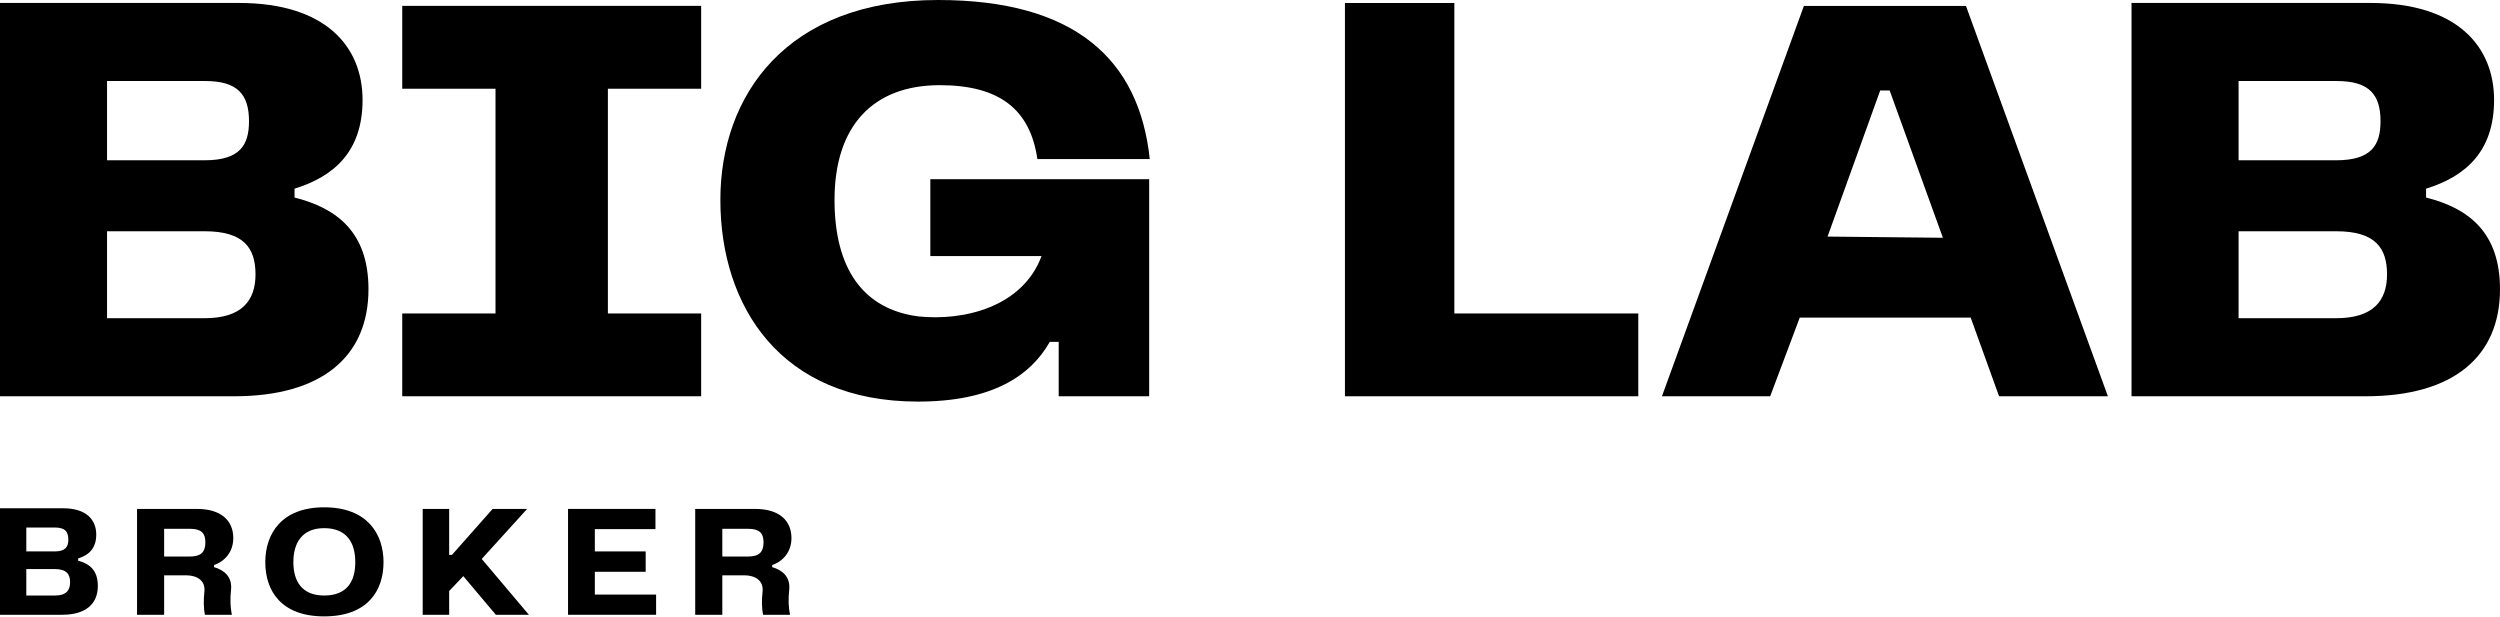
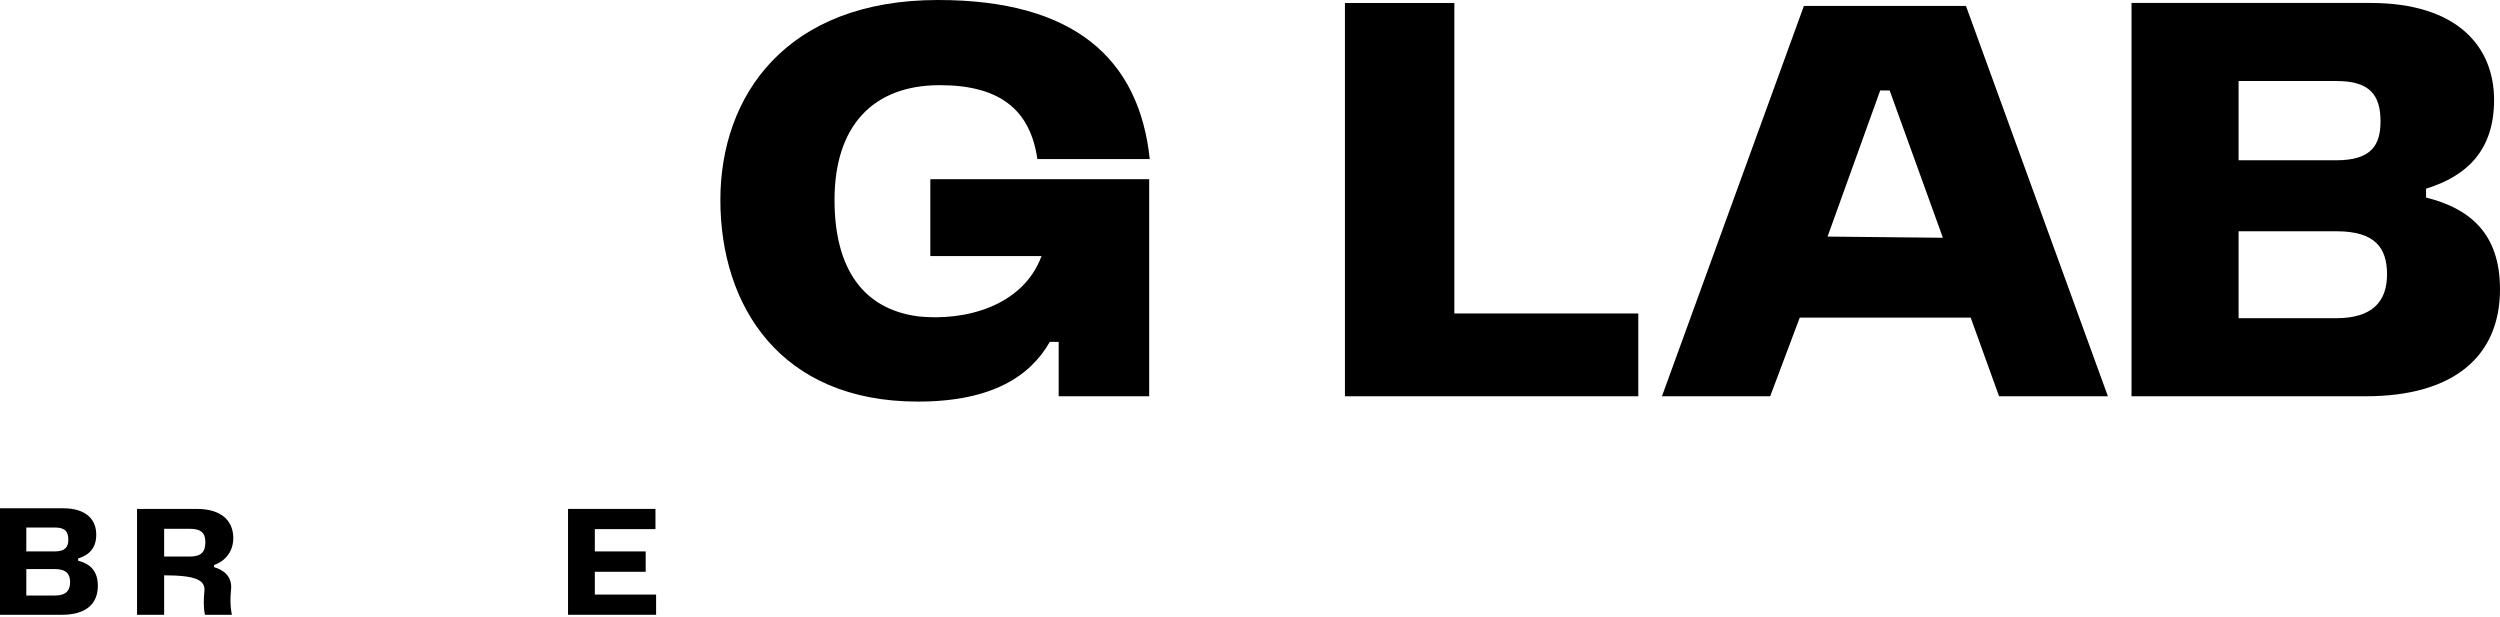
<svg xmlns="http://www.w3.org/2000/svg" width="3000" height="740" viewBox="0 0 3000 740" fill="none">
  <path d="M1259.77 410.228C1236.35 451.393 1190.22 481.911 1101.5 481.911C936.13 481.911 864.446 366.934 864.446 239.891C864.446 114.977 943.227 0 1125.63 0C1288.87 0 1366.94 70.264 1379.72 190.919H1244.87C1236.35 132.011 1200.15 102.202 1127.76 102.202C1047.56 102.202 1001.43 151.174 1001.43 239.891C1001.43 322.93 1036.2 371.192 1102.21 379.709C1156.86 385.387 1227.12 368.354 1249.83 307.316H1116.4V215.05H1379.01V475.524H1270.42V410.228H1259.77Z" fill="black" />
  <path fill-rule="evenodd" clip-rule="evenodd" d="M2844.57 3.549C2948.9 3.549 2992.9 56.07 2992.9 119.946C2992.9 180.984 2959.55 211.502 2911.28 226.407V237.053C2962.38 249.828 3000 278.927 3000 347.062C3000 427.972 2943.93 475.524 2838.89 475.524H2557.83V3.549H2844.57ZM2686.3 381.839H2803.4C2847.41 381.839 2864.44 361.257 2864.44 329.319C2864.44 297.38 2850.25 277.508 2803.4 277.508H2686.3V381.839ZM2686.3 192.339H2803.4C2845.99 192.339 2856.63 173.886 2856.63 145.497C2856.63 113.559 2843.15 97.235 2804.11 97.235H2686.3V192.339Z" fill="black" />
  <path fill-rule="evenodd" clip-rule="evenodd" d="M2398.89 475.524L2364.82 381.129H2159.71L2124.22 475.524H1994.34L2164.68 7.098H2359.15L2529.48 475.524H2398.89ZM2193.07 283.895L2331.47 285.315L2267.59 108.59H2256.23L2193.07 283.895Z" fill="black" />
  <path d="M1745.22 3.605H1613.92V475.524H1965.95V376.161H1745.22V3.605Z" fill="black" />
-   <path d="M594.612 376.129H482.693L482.692 475.524H841.384V376.129H729.462V106.475H841.384V7.079H482.693L482.692 106.475H594.612V376.129Z" fill="black" />
-   <path fill-rule="evenodd" clip-rule="evenodd" d="M286.734 3.549C391.065 3.549 435.069 56.069 435.069 119.946C435.069 180.983 401.711 211.502 353.449 226.406V237.052C404.55 249.828 442.166 278.927 442.166 347.062C442.166 427.972 386.097 475.524 281.056 475.524H0V3.549H286.734ZM128.462 381.839H245.569C289.573 381.839 306.606 361.256 306.606 329.318C306.606 297.38 292.412 277.507 245.569 277.507H128.462V381.839ZM128.462 192.339H245.569C288.153 192.339 298.799 173.886 298.799 145.496C298.799 113.558 285.314 97.234 246.279 97.234H128.462V192.339Z" fill="black" />
-   <path fill-rule="evenodd" clip-rule="evenodd" d="M389.004 739.659C337.802 739.659 318.36 709.438 318.36 674.597C318.36 640.527 337.802 608.766 389.004 608.766C440.784 608.766 460.225 640.719 460.225 674.597C460.225 709.246 440.784 739.659 389.004 739.659ZM352.046 674.597C352.046 697.889 362.633 714.635 389.004 714.635C416.145 714.635 426.347 697.889 426.347 674.597C426.347 651.306 416.145 633.789 389.004 633.789C362.633 633.789 352.046 651.306 352.046 674.597Z" fill="black" />
  <path fill-rule="evenodd" clip-rule="evenodd" d="M115.494 641.489C115.494 623.972 103.945 609.921 75.648 609.921H0V737.734H74.494C102.79 737.734 117.419 724.837 117.419 703.086C117.419 684.414 107.409 676.33 93.743 672.865V670.17C106.639 666.128 115.494 658.043 115.494 641.489ZM66.024 714.635H31.568V682.874H65.639C79.691 682.874 84.118 688.842 84.118 698.659C84.118 708.476 79.306 714.635 66.024 714.635ZM65.639 661.701H31.568V633.02H65.832C77.958 633.02 82.001 637.832 82.001 647.649C82.001 656.311 78.343 661.701 65.639 661.701Z" fill="black" />
-   <path fill-rule="evenodd" clip-rule="evenodd" d="M164.443 610.691V737.734H196.974V690.382H223.538C236.05 690.382 246.637 696.541 245.289 709.631C244.134 720.025 244.327 730.227 245.867 737.734H278.205C276.28 727.725 276.088 718.87 277.243 707.898C278.975 691.344 268.003 683.837 256.839 680.565V678.062C270.505 673.25 279.937 661.701 279.937 645.724C279.937 625.127 265.886 610.691 236.242 610.691H164.443ZM227.58 667.86H196.974V634.559H227.965C241.247 634.559 246.444 639.564 246.444 650.729C246.444 662.278 241.439 667.86 227.58 667.86Z" fill="black" />
-   <path d="M539.002 610.691H507.241V737.734H539.002V709.246L555.941 691.344L595.016 737.734H634.669L578.077 670.748L632.552 610.691H591.166L542.274 665.935H539.002V610.691Z" fill="black" />
+   <path fill-rule="evenodd" clip-rule="evenodd" d="M164.443 610.691V737.734H196.974V690.382C236.05 690.382 246.637 696.541 245.289 709.631C244.134 720.025 244.327 730.227 245.867 737.734H278.205C276.28 727.725 276.088 718.87 277.243 707.898C278.975 691.344 268.003 683.837 256.839 680.565V678.062C270.505 673.25 279.937 661.701 279.937 645.724C279.937 625.127 265.886 610.691 236.242 610.691H164.443ZM227.58 667.86H196.974V634.559H227.965C241.247 634.559 246.444 639.564 246.444 650.729C246.444 662.278 241.439 667.86 227.58 667.86Z" fill="black" />
  <path d="M713.793 713.48H787.324V737.734H681.647V610.691H786.554V634.944H713.793V661.701H774.812V686.147H713.793V713.48Z" fill="black" />
-   <path fill-rule="evenodd" clip-rule="evenodd" d="M834.248 610.691V737.734H866.779V690.382H893.342C905.854 690.382 916.441 696.541 915.094 709.631C913.939 720.025 914.131 730.227 915.671 737.734H948.01C946.085 727.725 945.892 718.87 947.047 707.898C948.78 691.344 937.808 683.837 926.643 680.565V678.062C940.31 673.25 949.742 661.701 949.742 645.724C949.742 625.127 935.69 610.691 906.047 610.691H834.248ZM897.385 667.86H866.779V634.559H897.77C911.051 634.559 916.249 639.564 916.249 650.729C916.249 662.278 911.244 667.86 897.385 667.86Z" fill="black" />
</svg>